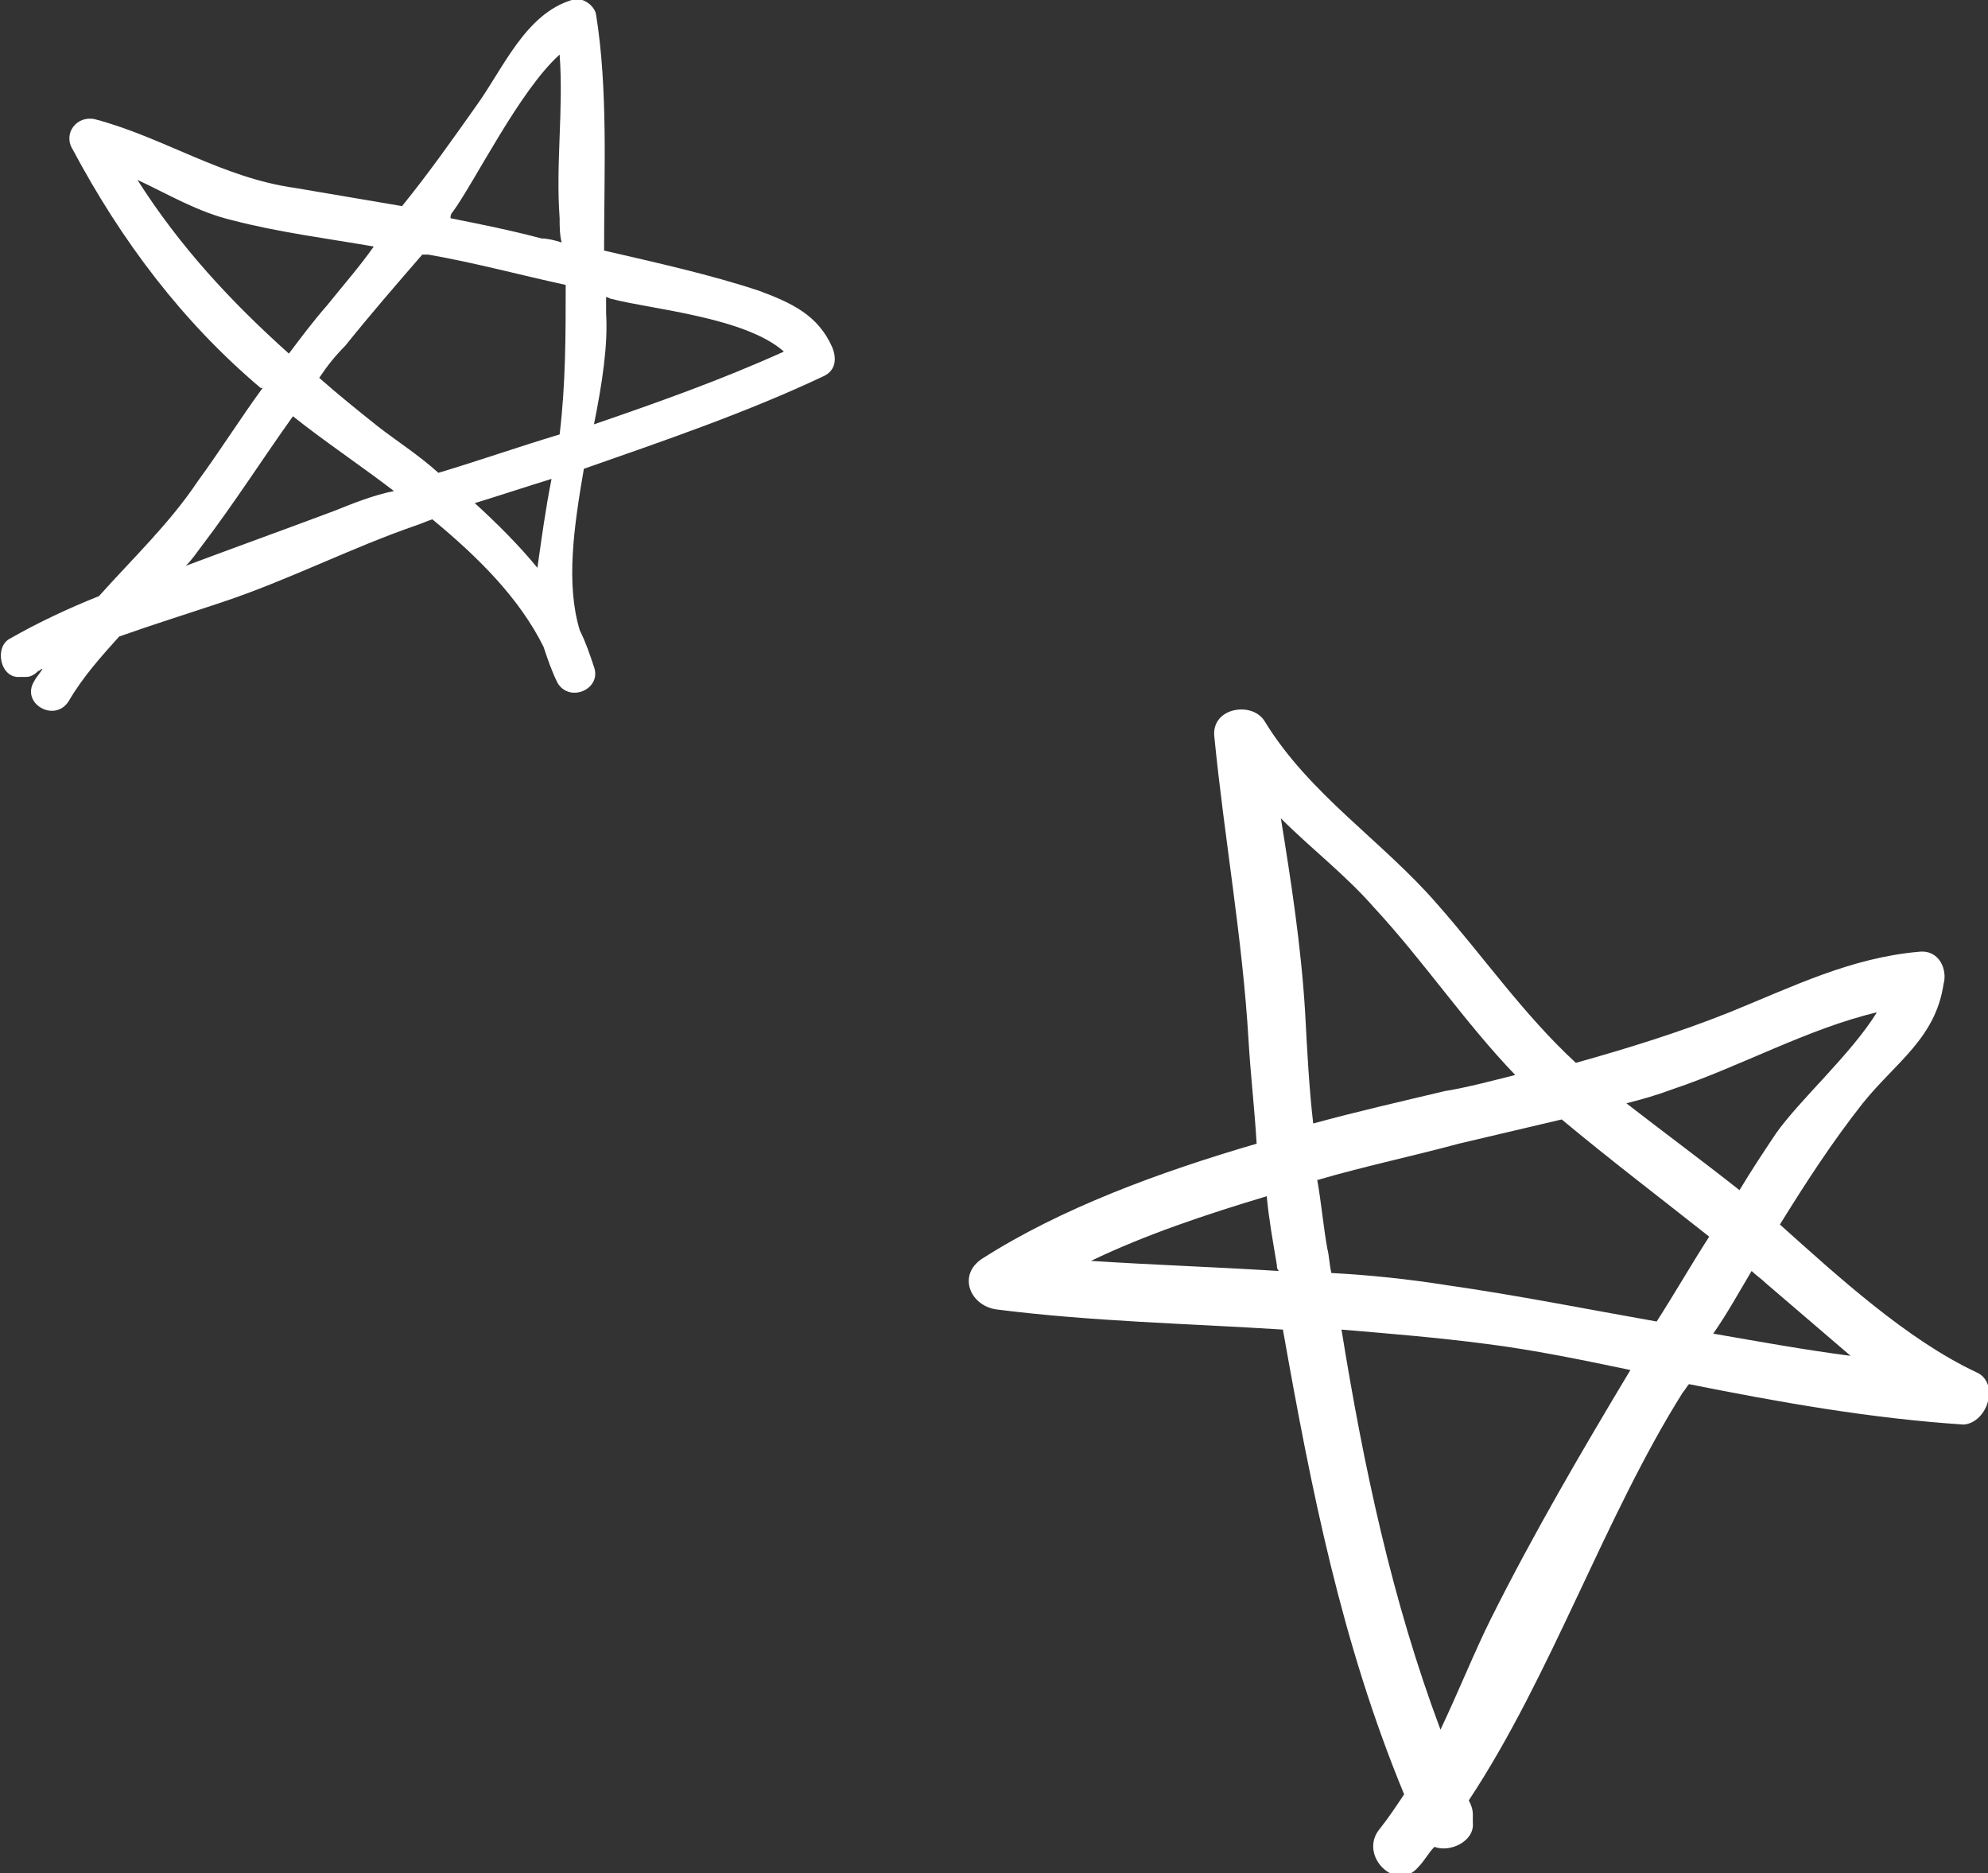
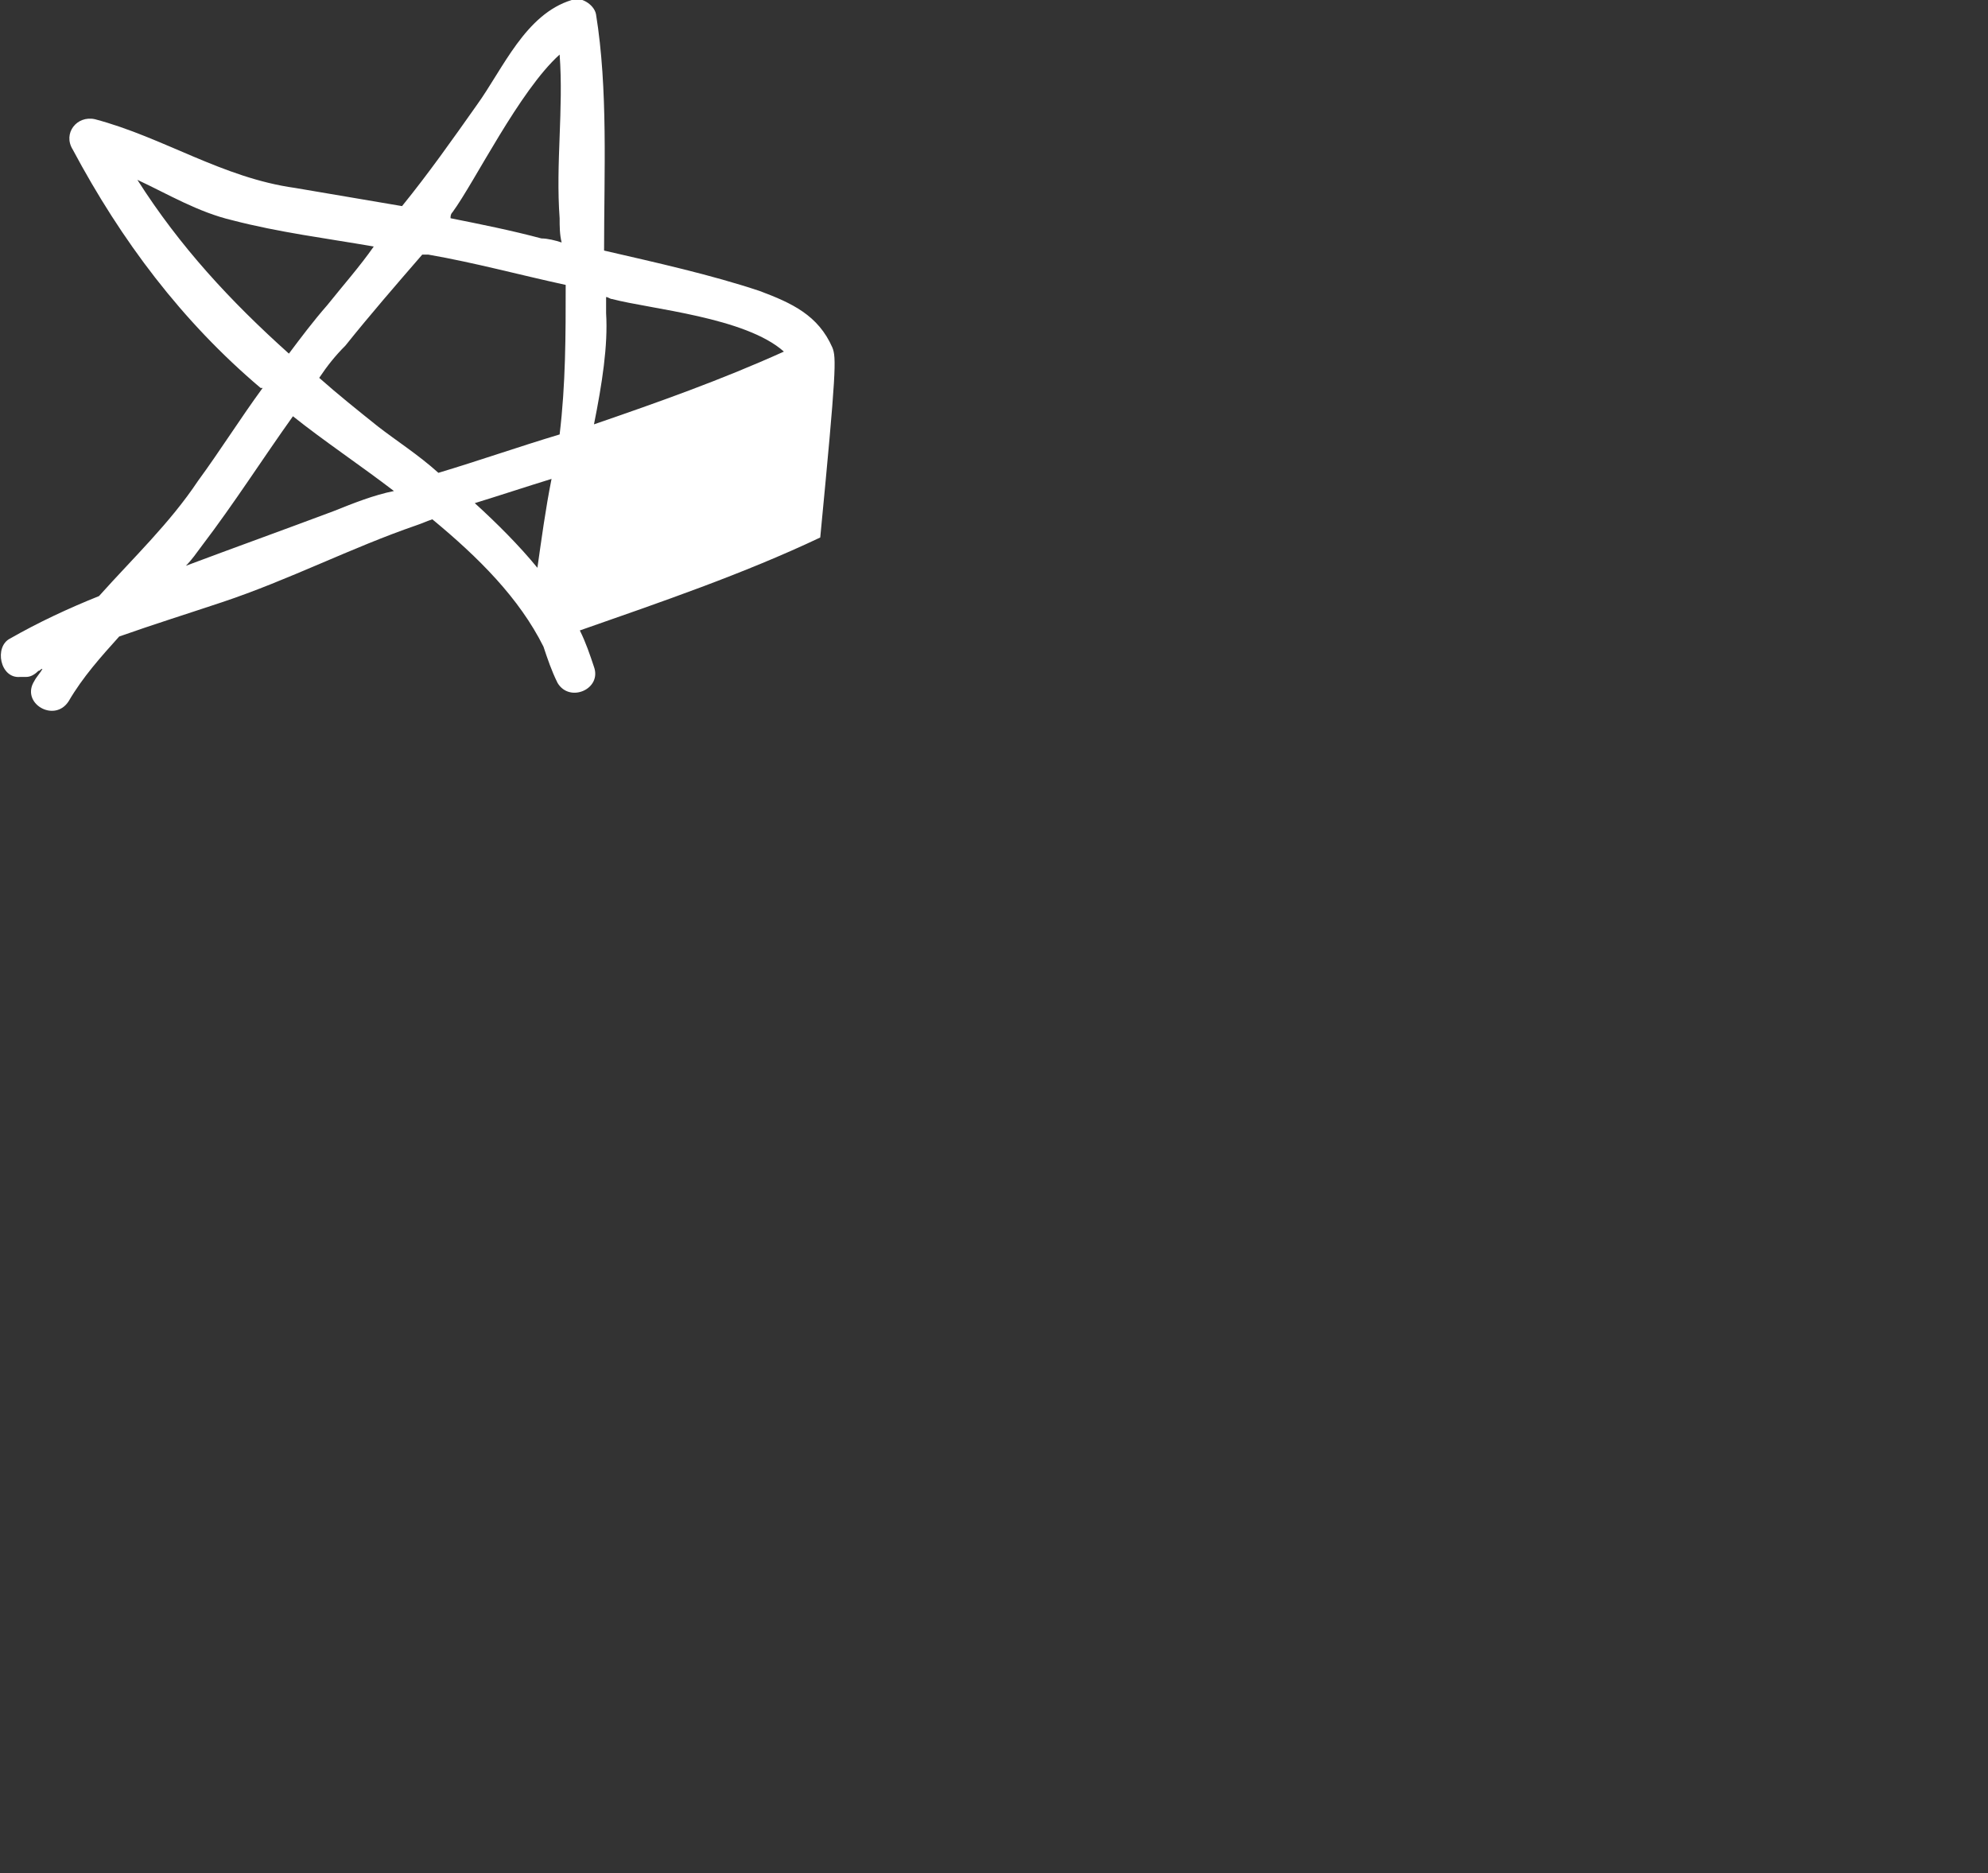
<svg xmlns="http://www.w3.org/2000/svg" id="Layer_1" x="0px" y="0px" viewBox="0 0 98.4 92.7" style="enable-background:new 0 0 98.4 92.7;" xml:space="preserve">
  <rect x="0" y="0" width="98.4" height="92.7" fill="#333333" stroke="none" />
  <style type="text/css">	.st0{fill:#FFFFFF;}</style>
-   <path class="st0" d="M41.2,17.2c-0.7-1.6-2-2.2-3.6-2.8c-2.4-0.8-5.1-1.4-7.7-2c0-3.9,0.2-8-0.4-11.7c-0.1-0.5-0.8-0.9-1.2-0.7  c-2.3,0.7-3.4,3.4-4.7,5.2c-1.2,1.7-2.4,3.4-3.7,5c-1.8-0.3-3.5-0.6-5.3-0.9C11,8.8,8.1,6.8,4.7,5.9C3.8,5.7,3.1,6.6,3.6,7.4  C6,11.9,9,15.9,12.9,19.2c0,0,0,0,0.1,0c-1.1,1.5-2.1,3.1-3.2,4.6c-1.4,2.1-3.2,3.8-4.9,5.7c-1.5,0.6-3,1.3-4.4,2.1  c-0.8,0.4-0.5,2,0.5,1.9c0.1,0,0.2,0,0.3,0c0.2,0,0.4-0.1,0.6-0.3c0.1,0,0.1-0.1,0.2-0.1c-0.1,0.2-0.3,0.4-0.4,0.6  c-0.7,1.1,1,2.1,1.7,1c0.7-1.2,1.6-2.2,2.5-3.2c1.7-0.6,3.3-1.1,5.1-1.7c3.3-1.1,6.4-2.7,9.6-3.8c0.3-0.1,0.5-0.2,0.8-0.3  c2.3,1.9,4.3,3.9,5.5,6.3c0.2,0.6,0.4,1.2,0.7,1.8c0.6,1,2.2,0.3,1.8-0.8c-0.2-0.6-0.4-1.2-0.7-1.8c-0.7-2.3-0.3-5.1,0.2-8  c4-1.4,8.1-2.8,11.9-4.6C41.4,18.3,41.4,17.7,41.2,17.2z M22.4,10.5c1.1-1.5,3.3-6,5.3-7.8c0.2,2.7-0.2,5.4,0,8.1  c0,0.4,0,0.8,0.1,1.2c-0.3-0.1-0.7-0.2-1-0.2c-1.5-0.4-3-0.7-4.5-1C22.3,10.7,22.3,10.6,22.4,10.5z M27.7,21.5c-2,0.6-4,1.3-6,1.9  c-1-0.9-2.1-1.6-3-2.3c-1-0.8-2-1.6-2.9-2.4c0.4-0.6,0.8-1.1,1.3-1.6c1.2-1.5,2.5-3,3.8-4.5c0.1,0,0.2,0,0.3,0  c2.3,0.4,4.5,1,6.8,1.5C28,16.6,28,19,27.7,21.5z M6.8,8.9c1.5,0.7,3,1.6,4.7,2c2.3,0.6,4.7,0.9,7,1.3c-0.7,1-1.5,1.9-2.3,2.9  c-0.7,0.8-1.3,1.6-1.9,2.4C11.4,14.9,8.9,12.2,6.8,8.9z M16.5,25.3c-2.4,0.9-4.9,1.8-7.3,2.7c0.3-0.3,0.5-0.6,0.8-1  c1.6-2.1,3-4.3,4.5-6.4c1.5,1.2,3.3,2.4,5,3.7C18.5,24.5,17.5,24.9,16.5,25.3z M26.6,28.1c-0.9-1.1-2-2.2-3.1-3.2  c1.3-0.4,2.5-0.8,3.8-1.2C27,25.2,26.8,26.7,26.6,28.1z M30,14.7c0.1,0,0.2,0.1,0.3,0.1c1.9,0.5,6.6,0.9,8.5,2.6  c-3.1,1.4-6.2,2.5-9.4,3.6c0.4-2,0.7-3.9,0.6-5.5C30,15.2,30,14.9,30,14.7z" />
-   <path class="st0" d="M97.8,67.9c-3.4-1.6-6.8-4.7-9.7-7.3c1.3-2.1,2.6-4.1,4.1-6c1.6-2,3.6-3.2,4-5.9C96.4,48,96,47,95,47.1  c-3.4,0.3-6.2,1.7-9.4,3c-2.5,1-5.1,1.8-7.6,2.5c-2.6-2.4-4.6-5.3-6.9-7.9c-2.7-3.1-6.3-5.4-8.5-9c-0.6-1-2.6-0.7-2.5,0.7  c0.5,5.1,1.4,10,1.7,15.1c0.1,1.7,0.3,3.4,0.4,5.1c-4.8,1.4-9.7,3.2-13.6,5.7c-1.2,0.8-0.6,2.3,0.7,2.5c4.7,0.6,9.5,0.7,14.2,1  c1.4,7.9,2.9,15.5,6,23c-0.4,0.6-0.8,1.2-1.2,1.7c-1.1,1.3,0.8,3.2,1.9,1.9c0.3-0.3,0.5-0.7,0.8-1c0.8,0.3,2-0.3,1.9-1.2  c0-0.1,0-0.2,0-0.4c0-0.3-0.1-0.5-0.2-0.7c4.1-6.2,6.7-14,10.6-20.2c0.1-0.1,0.2-0.3,0.3-0.4c4.5,0.9,9,1.7,13.6,2  C98.4,70.4,99,68.4,97.8,67.9z M92.9,50.1c-1.3,2.1-3.8,4.3-5,6c-0.6,0.9-1.2,1.8-1.8,2.8c-1.9-1.5-3.8-2.9-5.6-4.3  c0.8-0.2,1.5-0.4,2.3-0.7C86.1,52.8,89.5,50.9,92.9,50.1z M71.6,63.6c-1.9-0.3-3.8-0.5-5.7-0.6c-0.1-0.4-0.1-0.8-0.2-1.2  c-0.2-1.1-0.3-2.3-0.5-3.4c2.4-0.7,4.8-1.2,7-1.8c1.7-0.4,3.4-0.8,5.1-1.2c2.4,2,4.9,3.9,7.3,5.8c-0.9,1.4-1.7,2.8-2.6,4.2  C78.6,64.8,75.1,64.1,71.6,63.6z M64.6,50.1c-0.2-3.3-0.7-6.5-1.2-9.6c1.5,1.5,3.2,2.8,4.6,4.4c2.5,2.7,4.5,5.7,7,8.3  c-1.2,0.3-2.3,0.6-3.5,0.8c-2.1,0.5-4.3,1-6.5,1.6C64.8,53.9,64.7,52,64.6,50.1z M54,62.4c2.7-1.3,5.7-2.3,8.7-3.2  c0.1,1.1,0.3,2.2,0.5,3.4c0,0.1,0,0.2,0.1,0.3C60.1,62.7,57.1,62.6,54,62.4z M73.8,80.1c-0.8,1.6-1.6,3.6-2.5,5.5  c-2.4-6.4-3.8-13-4.9-19.8c2.4,0.2,4.8,0.4,7.1,0.7c2.4,0.3,4.8,0.8,7.2,1.3C78.3,71.8,75.9,75.9,73.8,80.1z M86.7,62.9  c0.2,0.2,0.5,0.4,0.7,0.6c1.4,1.2,2.8,2.4,4.2,3.6c-2.3-0.3-4.5-0.7-6.8-1.1C85.5,65,86.1,63.9,86.7,62.9z" />
+   <path class="st0" d="M41.2,17.2c-0.7-1.6-2-2.2-3.6-2.8c-2.4-0.8-5.1-1.4-7.7-2c0-3.9,0.2-8-0.4-11.7c-0.1-0.5-0.8-0.9-1.2-0.7  c-2.3,0.7-3.4,3.4-4.7,5.2c-1.2,1.7-2.4,3.4-3.7,5c-1.8-0.3-3.5-0.6-5.3-0.9C11,8.8,8.1,6.8,4.7,5.9C3.8,5.7,3.1,6.6,3.6,7.4  C6,11.9,9,15.9,12.9,19.2c0,0,0,0,0.1,0c-1.1,1.5-2.1,3.1-3.2,4.6c-1.4,2.1-3.2,3.8-4.9,5.7c-1.5,0.6-3,1.3-4.4,2.1  c-0.8,0.4-0.5,2,0.5,1.9c0.1,0,0.2,0,0.3,0c0.2,0,0.4-0.1,0.6-0.3c0.1,0,0.1-0.1,0.2-0.1c-0.1,0.2-0.3,0.4-0.4,0.6  c-0.7,1.1,1,2.1,1.7,1c0.7-1.2,1.6-2.2,2.5-3.2c1.7-0.6,3.3-1.1,5.1-1.7c3.3-1.1,6.4-2.7,9.6-3.8c0.3-0.1,0.5-0.2,0.8-0.3  c2.3,1.9,4.3,3.9,5.5,6.3c0.2,0.6,0.4,1.2,0.7,1.8c0.6,1,2.2,0.3,1.8-0.8c-0.2-0.6-0.4-1.2-0.7-1.8c4-1.4,8.1-2.8,11.9-4.6C41.4,18.3,41.4,17.7,41.2,17.2z M22.4,10.5c1.1-1.5,3.3-6,5.3-7.8c0.2,2.7-0.2,5.4,0,8.1  c0,0.4,0,0.8,0.1,1.2c-0.3-0.1-0.7-0.2-1-0.2c-1.5-0.4-3-0.7-4.5-1C22.3,10.7,22.3,10.6,22.4,10.5z M27.7,21.5c-2,0.6-4,1.3-6,1.9  c-1-0.9-2.1-1.6-3-2.3c-1-0.8-2-1.6-2.9-2.4c0.4-0.6,0.8-1.1,1.3-1.6c1.2-1.5,2.5-3,3.8-4.5c0.1,0,0.2,0,0.3,0  c2.3,0.4,4.5,1,6.8,1.5C28,16.6,28,19,27.7,21.5z M6.8,8.9c1.5,0.7,3,1.6,4.7,2c2.3,0.6,4.7,0.9,7,1.3c-0.7,1-1.5,1.9-2.3,2.9  c-0.7,0.8-1.3,1.6-1.9,2.4C11.4,14.9,8.9,12.2,6.8,8.9z M16.5,25.3c-2.4,0.9-4.9,1.8-7.3,2.7c0.3-0.3,0.5-0.6,0.8-1  c1.6-2.1,3-4.3,4.5-6.4c1.5,1.2,3.3,2.4,5,3.7C18.5,24.5,17.5,24.9,16.5,25.3z M26.6,28.1c-0.9-1.1-2-2.2-3.1-3.2  c1.3-0.4,2.5-0.8,3.8-1.2C27,25.2,26.8,26.7,26.6,28.1z M30,14.7c0.1,0,0.2,0.1,0.3,0.1c1.9,0.5,6.6,0.9,8.5,2.6  c-3.1,1.4-6.2,2.5-9.4,3.6c0.4-2,0.7-3.9,0.6-5.5C30,15.2,30,14.9,30,14.7z" />
</svg>